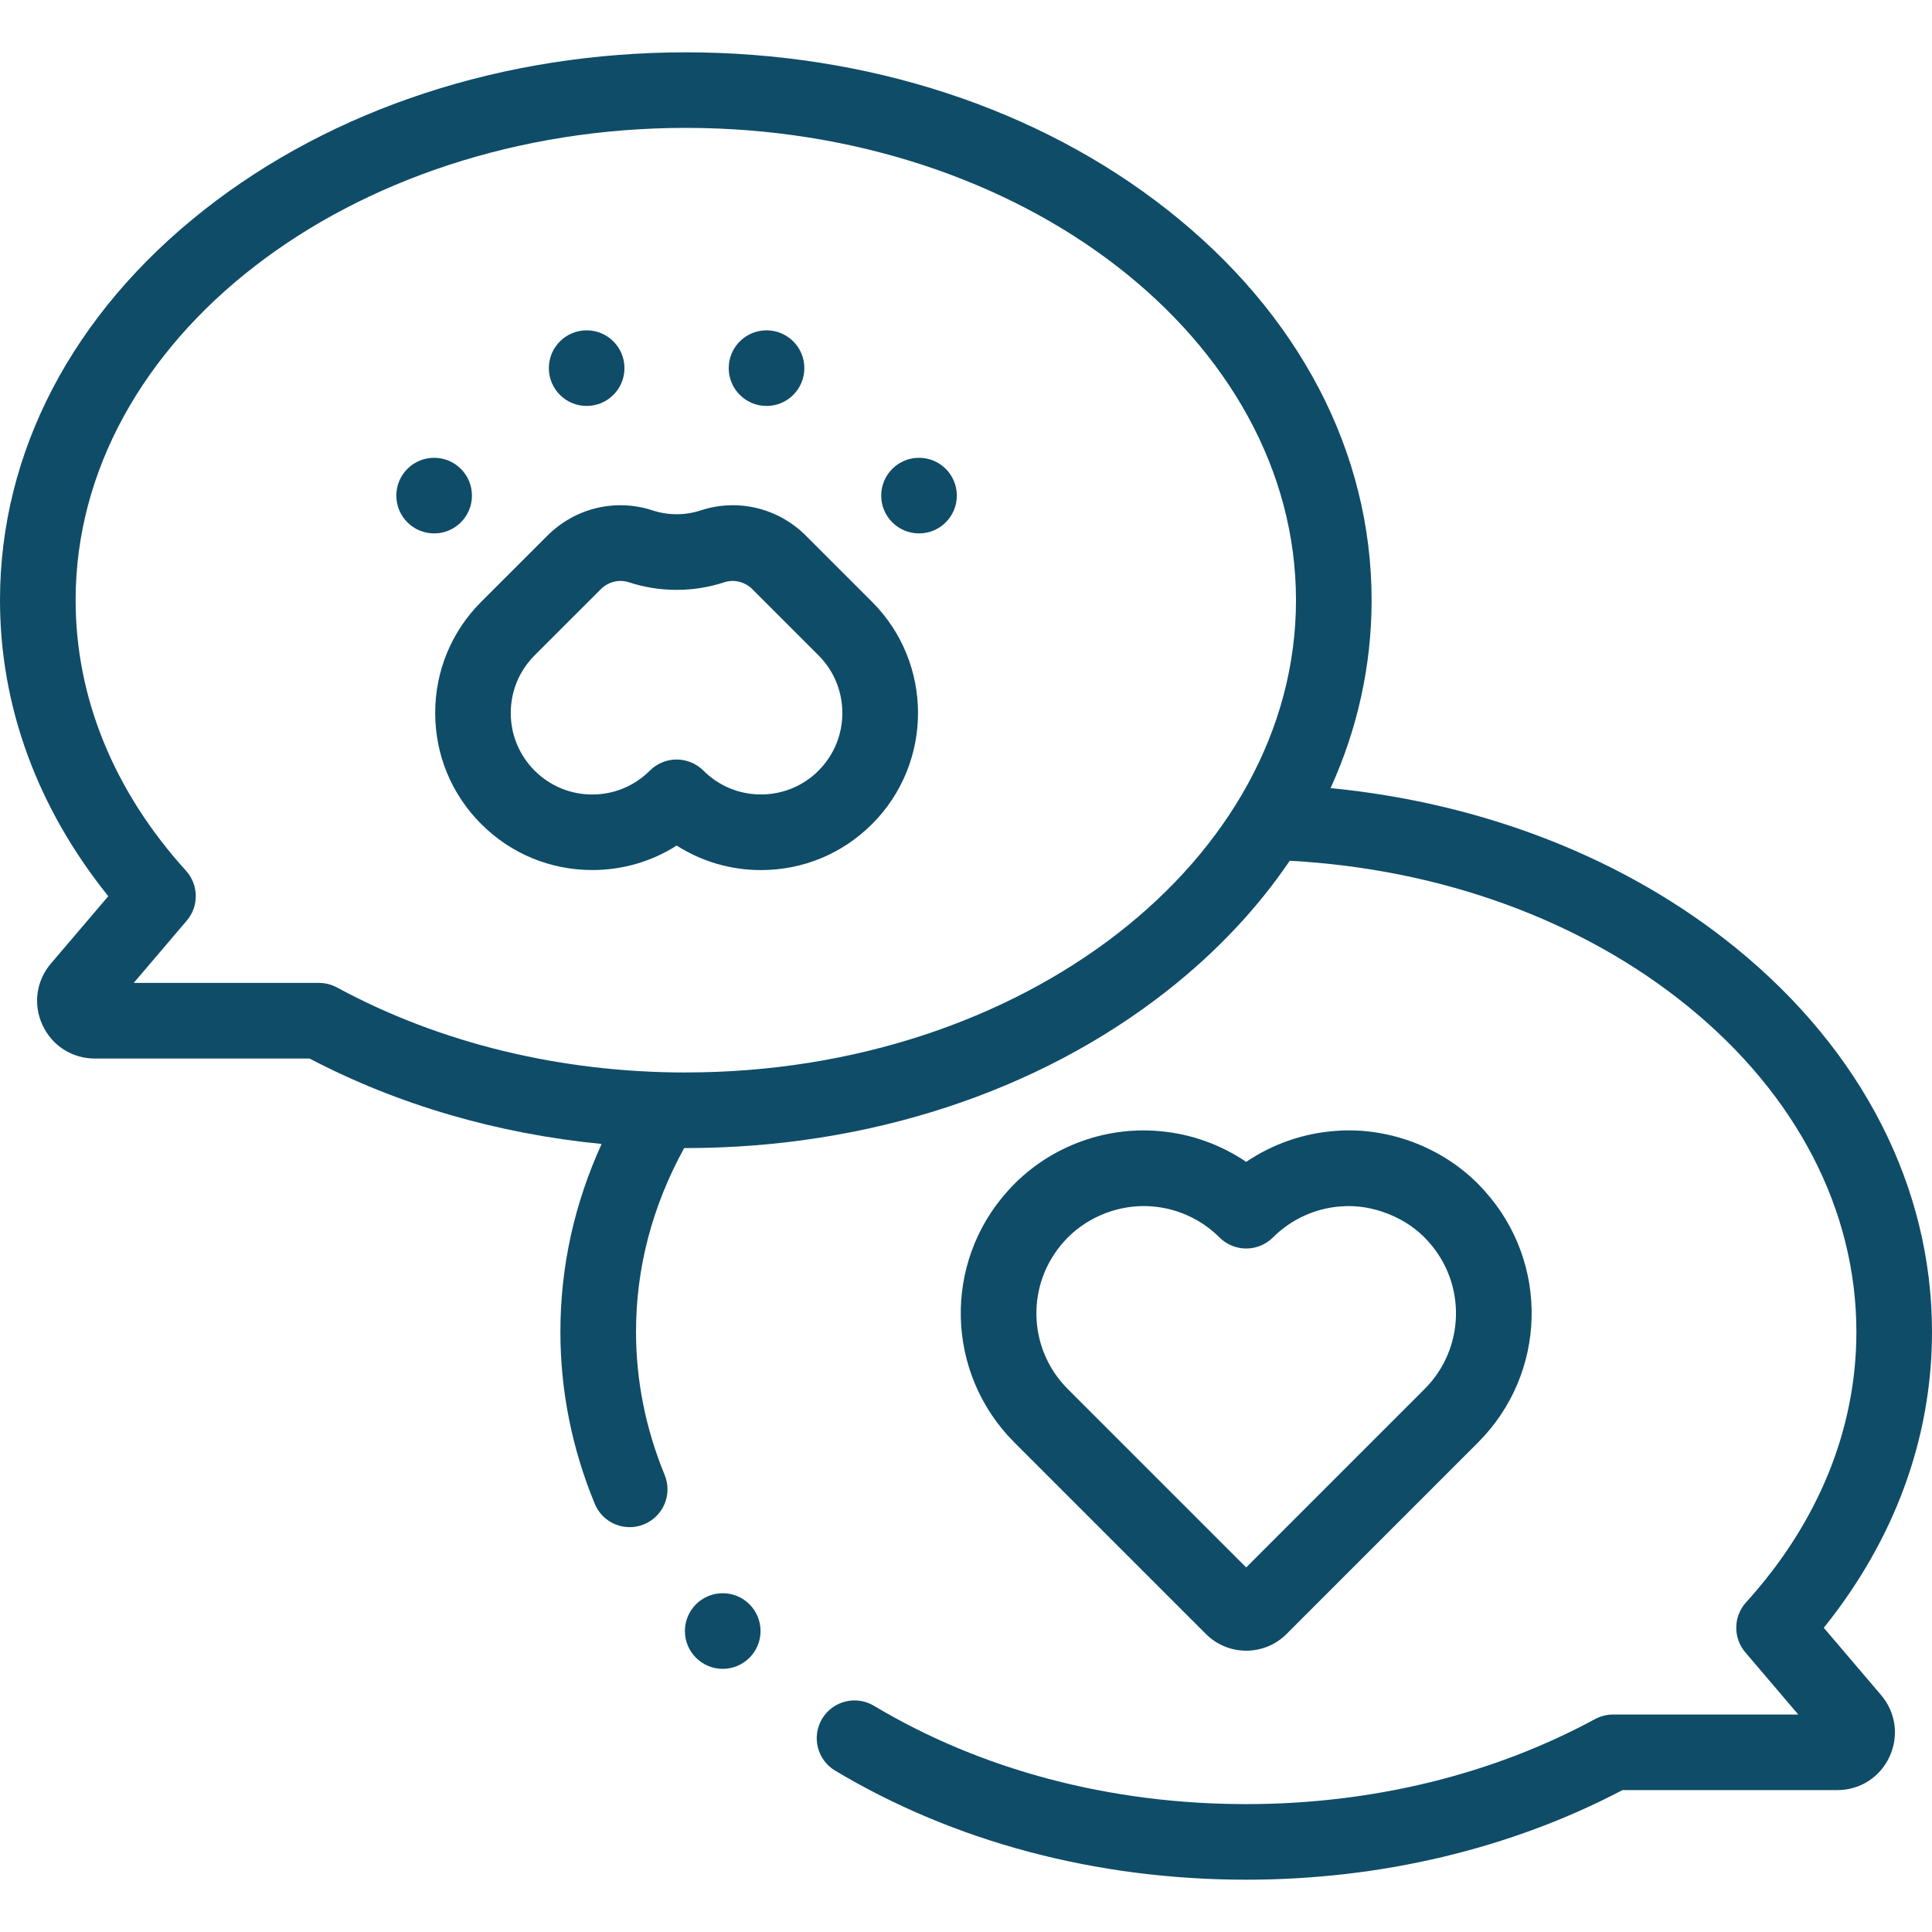
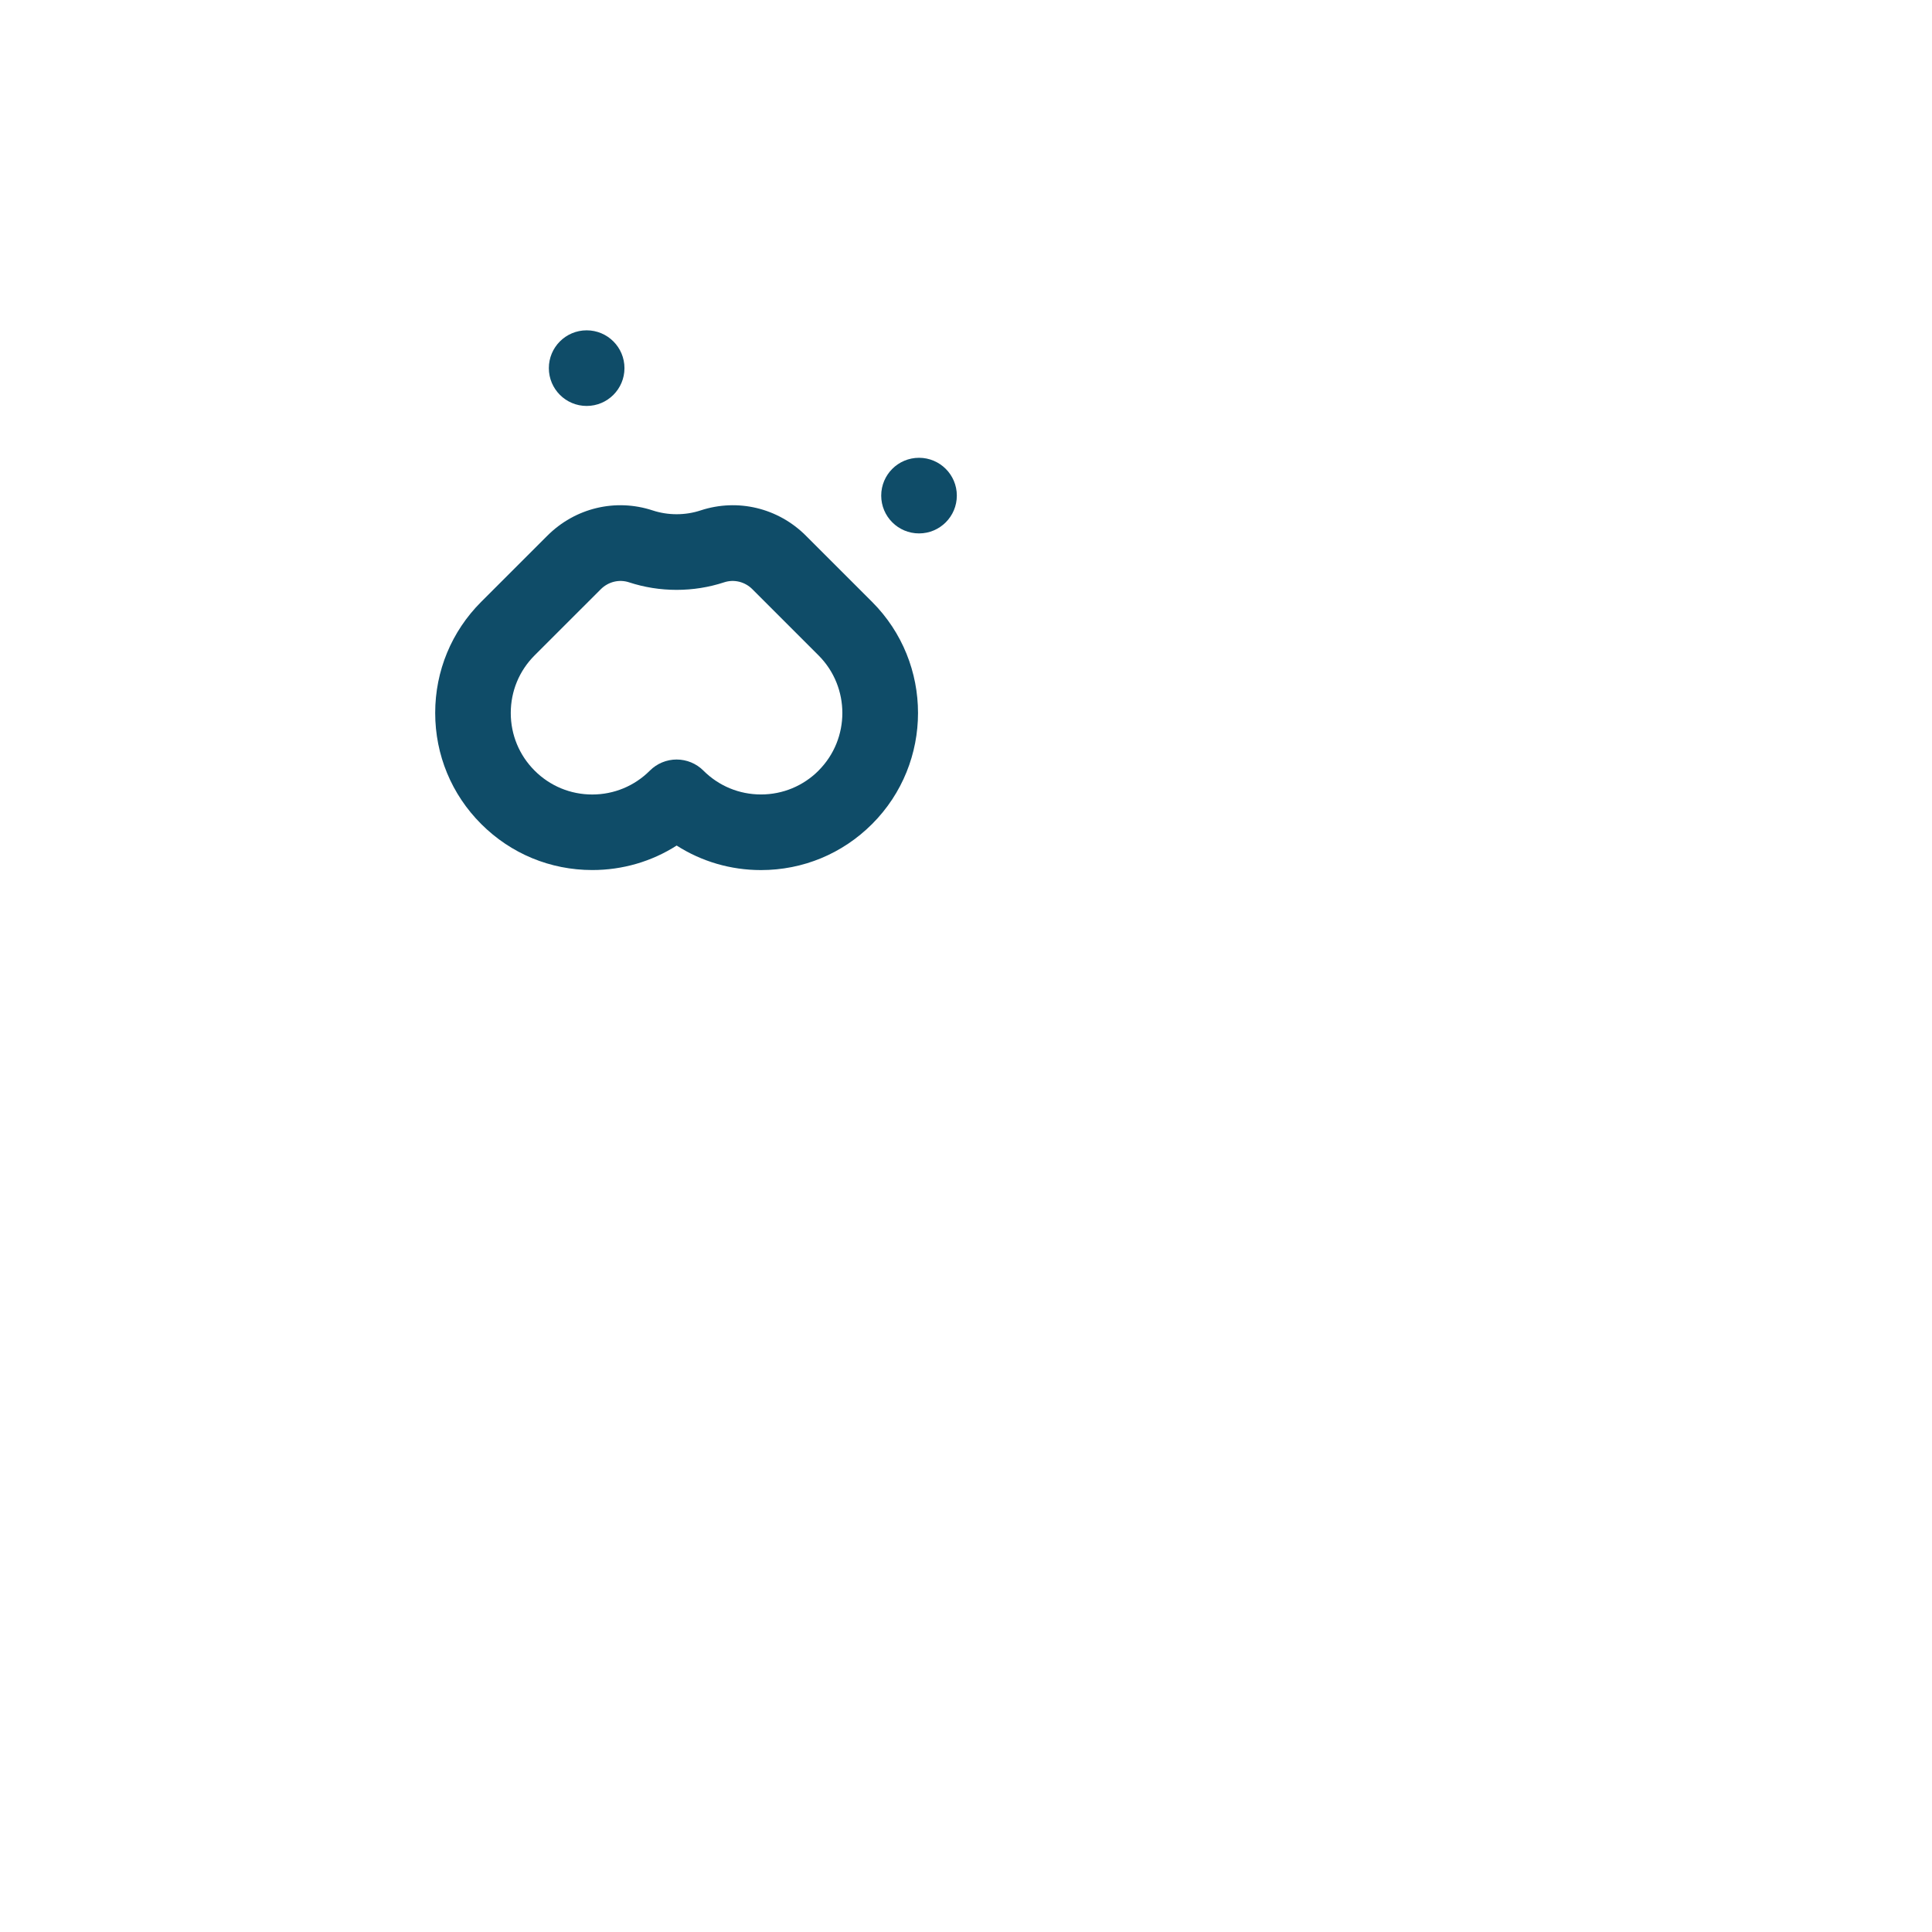
<svg xmlns="http://www.w3.org/2000/svg" id="Capa_1" data-name="Capa 1" version="1.1" viewBox="0 0 512 512">
  <defs>
    <style>
      .cls-1 {
        fill: #0f4c68;
        stroke-width: 0px;
      }
    </style>
  </defs>
  <path class="cls-1" d="M213.58,141.97c-7.38-7.37-18.08-9.94-27.93-6.7-4.06,1.34-8.62,1.34-12.68,0-9.85-3.24-20.55-.67-27.92,6.7l-17.53,17.52c-7.86,7.86-12.19,18.32-12.19,29.44s4.33,21.59,12.19,29.44c7.86,7.87,18.32,12.2,29.44,12.2,8.04,0,15.74-2.26,22.36-6.49,6.62,4.23,14.31,6.5,22.35,6.5,11.12,0,21.57-4.33,29.44-12.2,16.23-16.23,16.23-42.64,0-58.88l-17.53-17.52ZM216.94,204.21c-4.08,4.08-9.5,6.33-15.27,6.33s-11.19-2.25-15.27-6.33c-1.88-1.88-4.43-2.93-7.09-2.93s-5.21,1.06-7.09,2.94c-4.08,4.08-9.5,6.33-15.27,6.33s-11.19-2.25-15.27-6.33c-4.07-4.07-6.32-9.49-6.32-15.27s2.24-11.19,6.32-15.27l17.53-17.52c2-2,4.87-2.7,7.49-1.84,8.11,2.67,17.1,2.67,25.21,0,2.62-.86,5.5-.16,7.49,1.84l17.52,17.52c8.42,8.42,8.42,22.13,0,30.54h0Z" />
-   <path class="cls-1" d="M483.31,431.39c18.8-23.36,28.69-50.32,28.69-78.43,0-38.34-18.46-74.48-51.98-101.75-29.02-23.61-66.69-38.38-107.4-42.35,7.14-15.73,10.87-32.51,10.87-49.79,0-39.24-19.22-75.99-54.12-103.46-34.19-26.92-79.52-41.74-127.62-41.74s-93.43,14.82-127.63,41.74C19.22,83.07,0,119.81,0,159.06,0,187.18,9.89,214.12,28.7,237.5l-15.2,17.84c-3.91,4.59-4.77,10.84-2.24,16.31,2.53,5.47,7.84,8.87,13.87,8.87h56.91c23.4,12.27,49.78,19.94,77.4,22.64-7.25,15.87-10.93,32.55-10.93,49.8,0,15.58,3.06,30.9,9.1,45.55,1.59,3.87,5.33,6.2,9.27,6.2,1.27,0,2.57-.24,3.81-.76,5.12-2.11,7.55-7.96,5.45-13.08-5.03-12.22-7.59-24.98-7.59-37.92,0-16.94,4.3-33.29,12.76-48.7.15,0,.29,0,.43,0,48.11,0,93.43-14.82,127.63-41.74,13.07-10.29,23.93-21.87,32.42-34.4,40.22,2.19,77.53,15.8,105.58,38.63,28.75,23.4,44.59,54.02,44.59,86.21,0,25.8-10.11,50.59-29.24,71.69-3.38,3.73-3.47,9.39-.21,13.23l14.05,16.5h-49.1c-1.67,0-3.31.42-4.77,1.21-27.21,14.74-59.17,22.53-92.43,22.53-36.04,0-70.16-9.01-98.66-26.06-4.75-2.84-10.9-1.29-13.74,3.45-2.84,4.75-1.29,10.9,3.46,13.74,31.61,18.91,69.28,28.9,108.95,28.9,35.67,0,70.08-8.2,99.7-23.74h56.91c6.03,0,11.35-3.4,13.87-8.88,2.52-5.48,1.66-11.73-2.25-16.31l-15.19-17.84ZM181.74,284.22c-33.26,0-65.22-7.79-92.43-22.53-1.46-.79-3.11-1.21-4.77-1.21h-49.1l14.05-16.5c3.27-3.83,3.18-9.49-.2-13.23-19.14-21.11-29.25-45.9-29.25-71.7,0-69.01,72.54-125.16,161.71-125.16s161.7,56.15,161.7,125.16-72.54,125.16-161.7,125.16h0Z" />
-   <path class="cls-1" d="M330.26,437.45c3.87,0,7.74-1.47,10.68-4.42l50.75-50.75c18.29-18.29,19.02-47.6,1.68-66.75-9.7-10.92-24.77-16.97-39.36-15.83-8.56.61-16.74,3.46-23.75,8.21-6.85-4.64-14.83-7.48-23.14-8.16-14.95-1.3-29.89,4.58-39.93,15.73-17.38,19.15-16.67,48.49,1.64,66.8l50.75,50.75c2.95,2.95,6.81,4.42,10.68,4.42h0ZM282.05,328.93c5.27-5.86,13.15-9.31,21.05-9.31.78,0,1.55.03,2.33.1,6.7.55,13,3.47,17.75,8.22,1.88,1.88,4.43,2.93,7.08,2.93s5.21-1.06,7.08-2.93c4.84-4.84,11.27-7.77,18.1-8.24.04,0,.07,0,.11,0,8.22-.66,17.41,3.03,22.85,9.18.03.03.05.06.08.09,10.19,11.23,9.77,28.43-.97,39.16l-47.26,47.26-47.26-47.26c-10.73-10.73-11.16-27.93-.94-39.19h0Z" />
-   <circle class="cls-1" cx="191.53" cy="432.24" r="10.02" />
-   <circle class="cls-1" cx="115.05" cy="131.34" r="10.02" />
  <circle class="cls-1" cx="155.47" cy="97.56" r="10.02" />
-   <circle class="cls-1" cx="203.14" cy="97.56" r="10.02" />
  <circle class="cls-1" cx="243.55" cy="131.34" r="10.02" />
</svg>